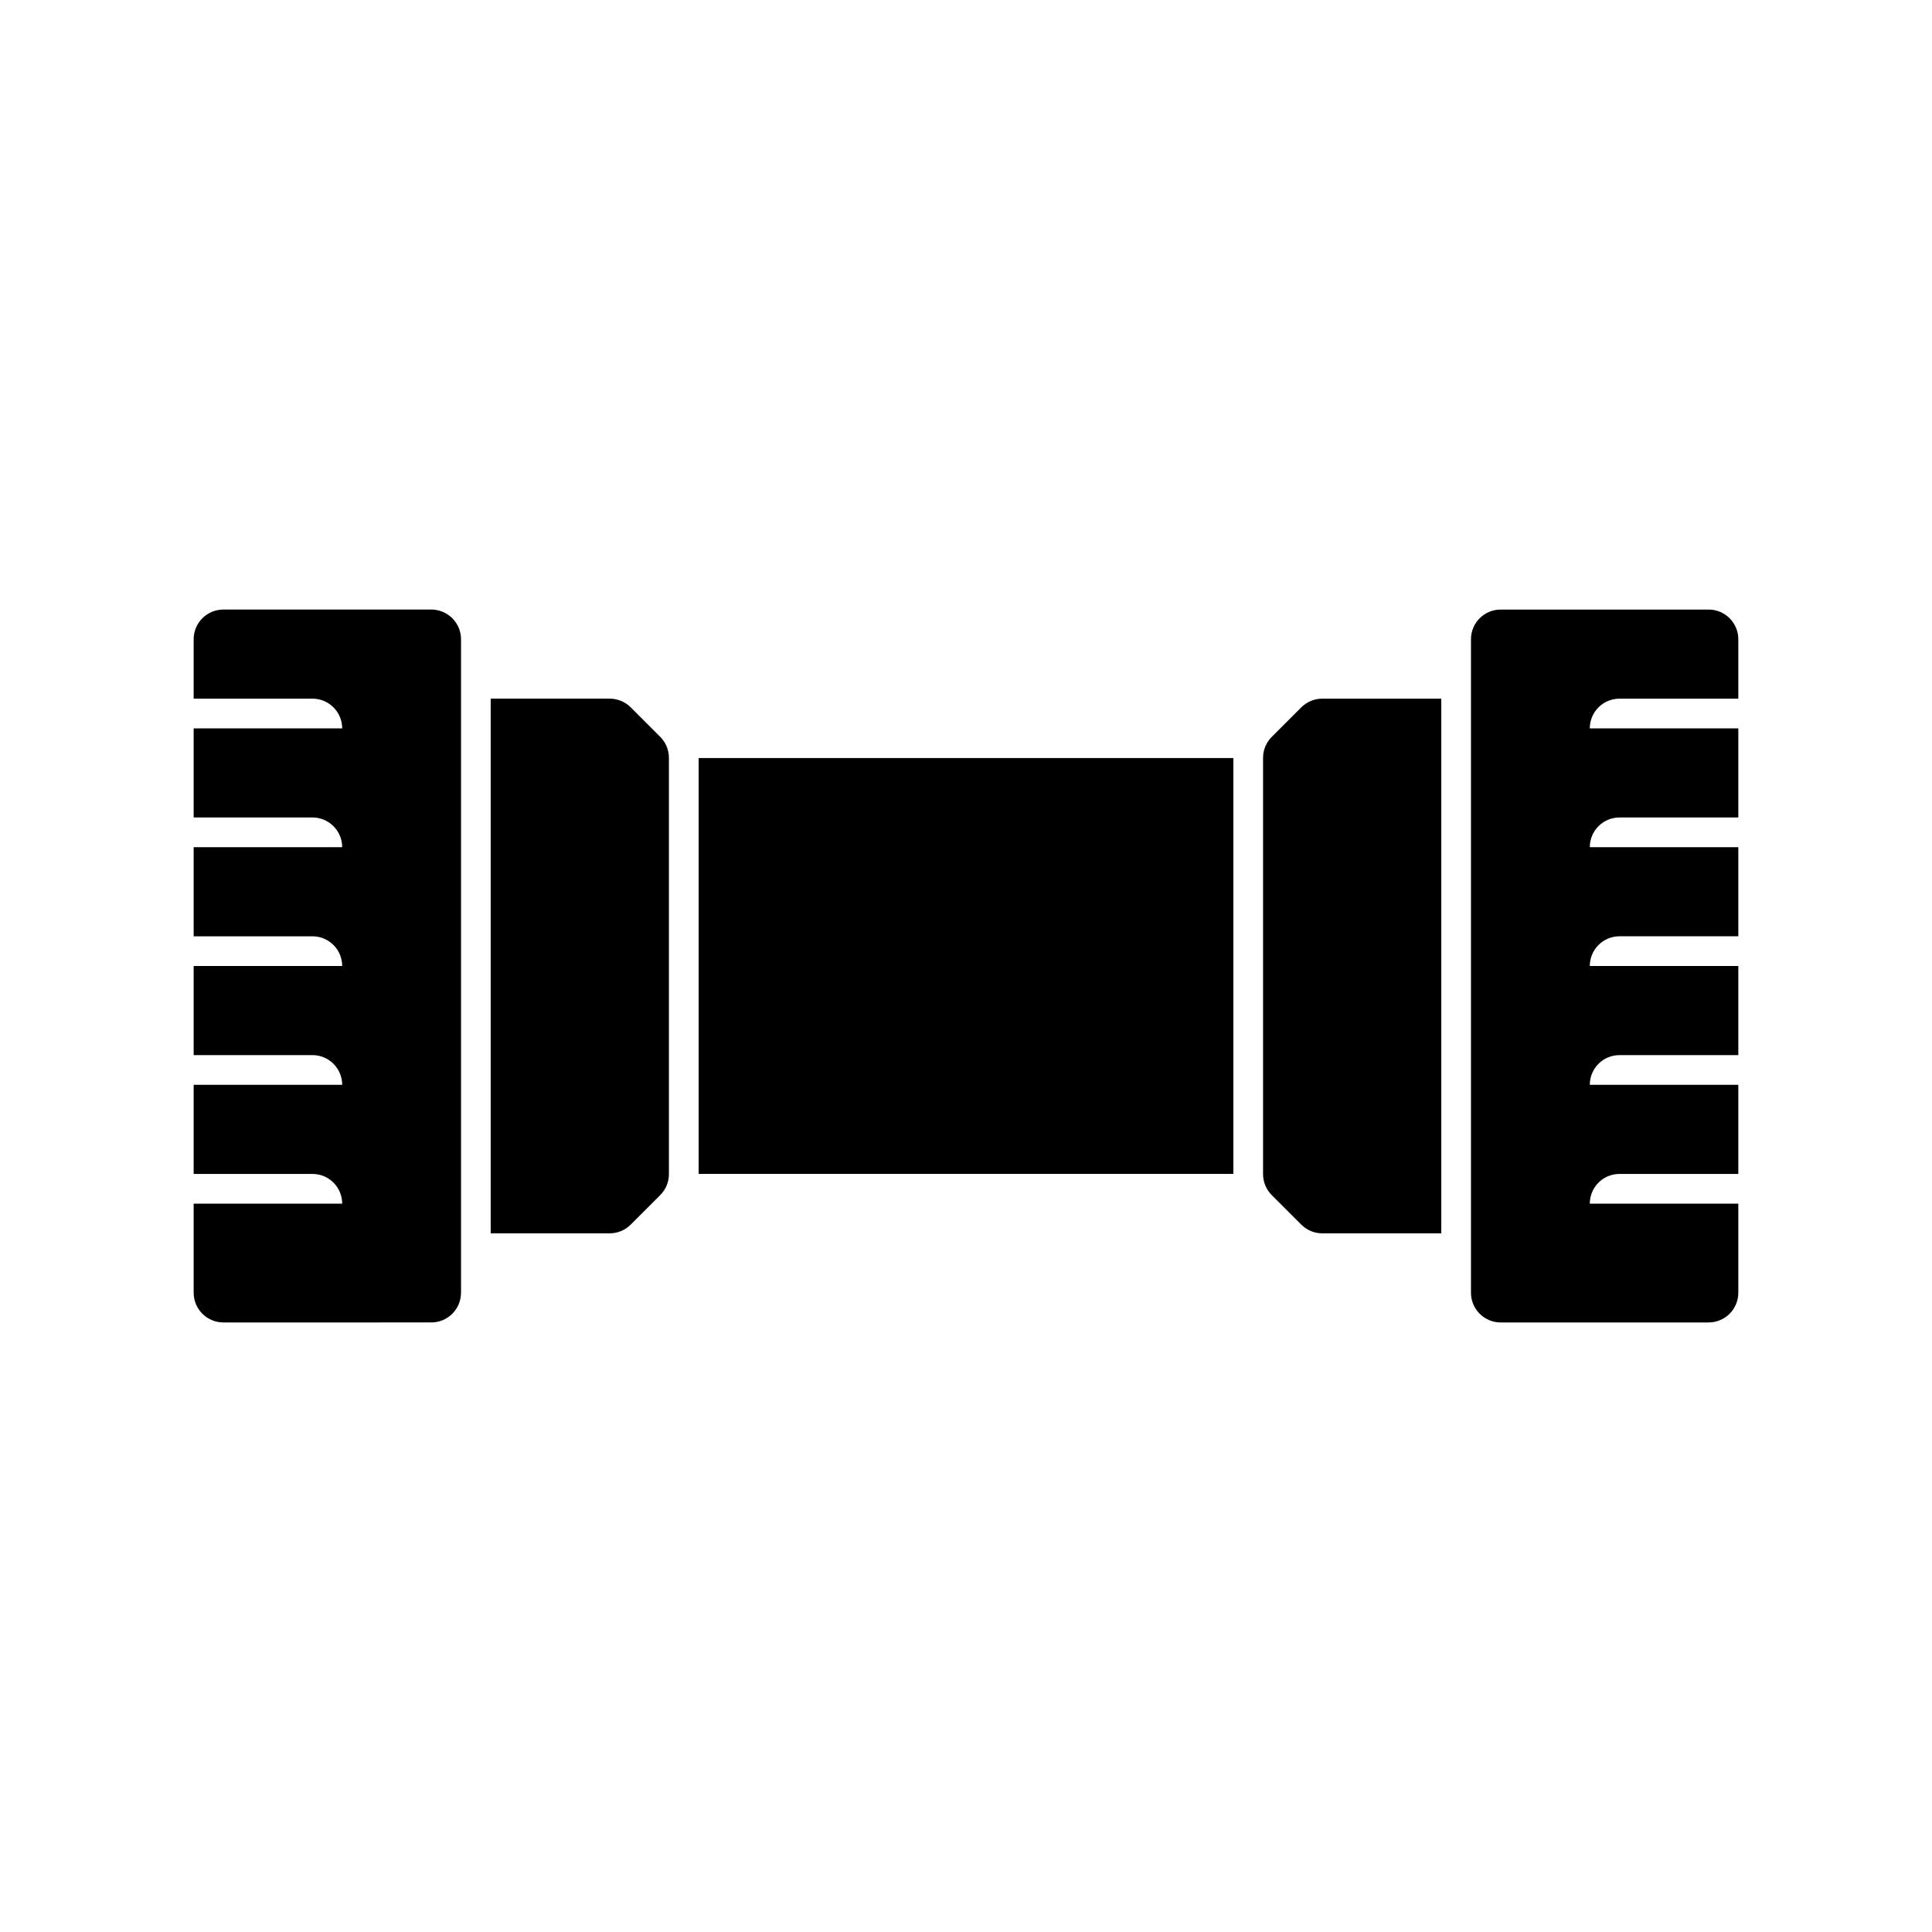
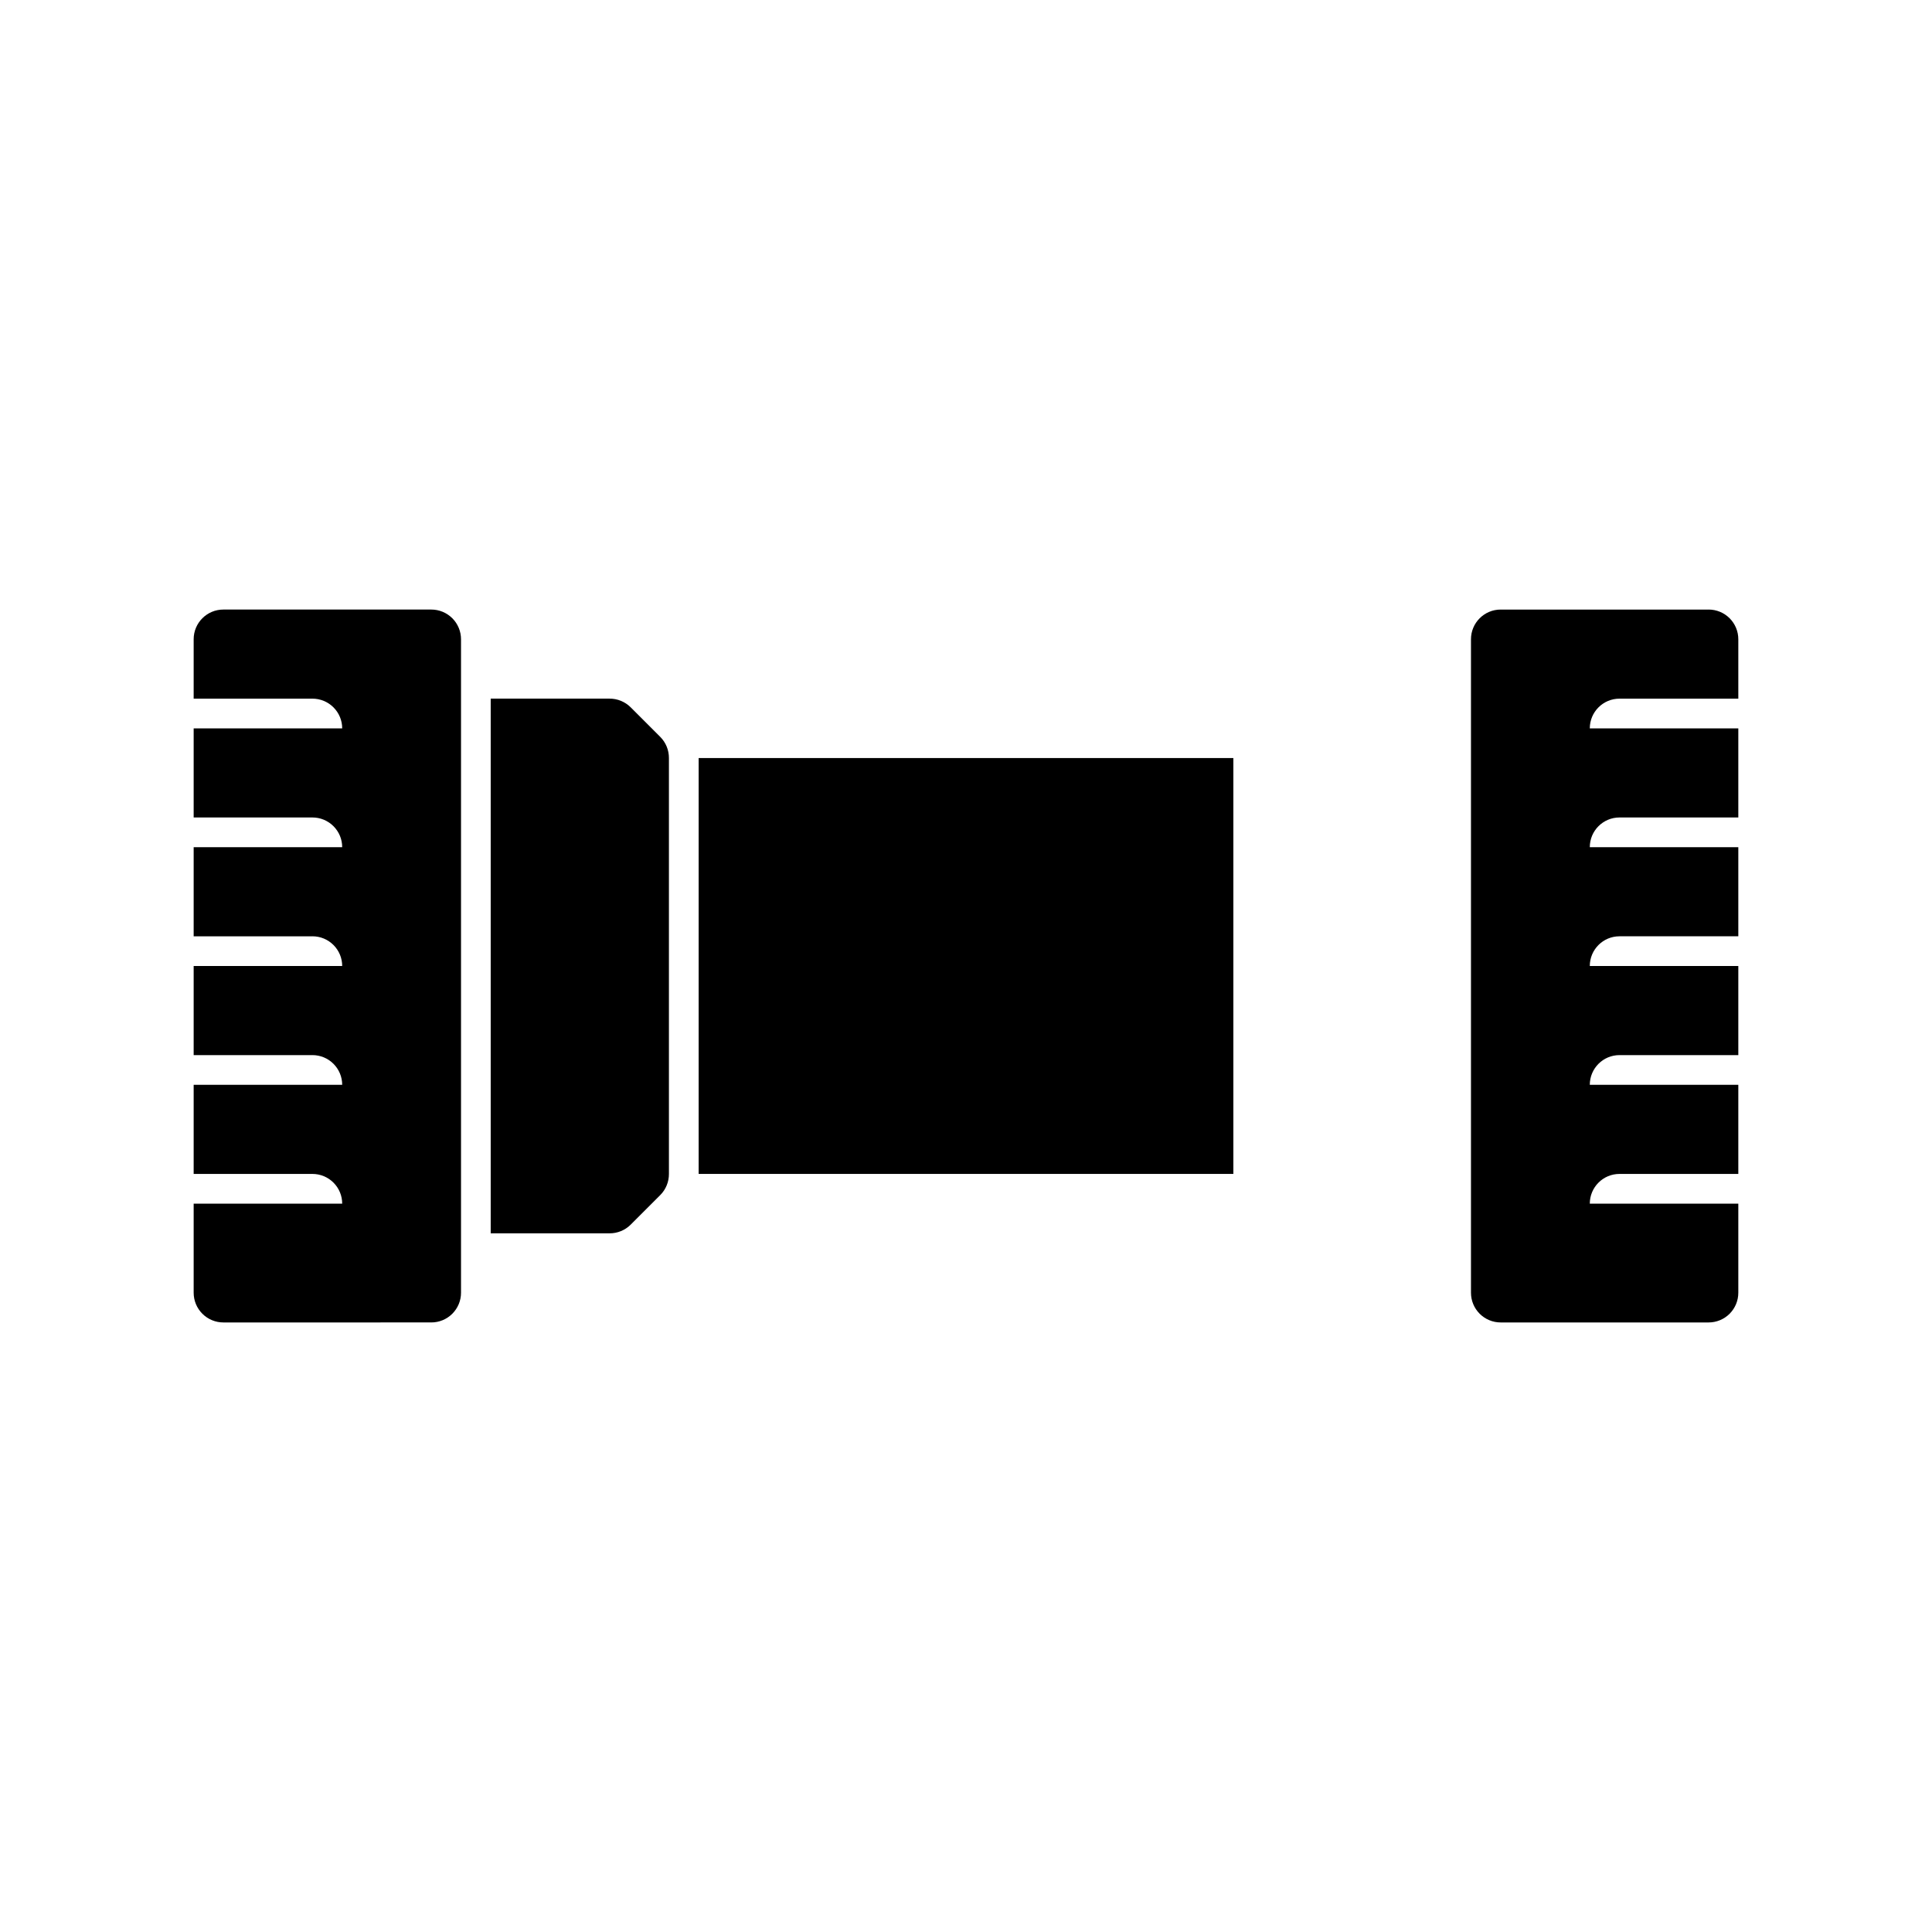
<svg xmlns="http://www.w3.org/2000/svg" fill="#000000" width="800px" height="800px" version="1.1" viewBox="144 144 512 512">
  <g>
    <path d="m329.15 344.89h141.7v110.21h-141.7z" />
    <path d="m311.12 331.43c-1.488-1.473-3.5-2.297-5.59-2.285h-31.488v141.7h31.488c2.09 0.012 4.102-0.809 5.59-2.285l7.871-7.871c1.473-1.484 2.293-3.496 2.281-5.59v-110.21c0.012-2.094-0.809-4.106-2.281-5.59z" />
-     <path d="m488.88 331.43-7.871 7.871h-0.004c-1.473 1.484-2.293 3.496-2.281 5.59v110.21c-0.012 2.094 0.809 4.106 2.281 5.59l7.871 7.871h0.004c1.484 1.477 3.496 2.297 5.586 2.285h31.488v-141.7h-31.488c-2.09-0.012-4.102 0.812-5.586 2.285z" />
    <path d="m596.8 305.54h-55.105c-4.348 0-7.871 3.523-7.871 7.871v173.18c0 2.09 0.828 4.09 2.305 5.566 1.477 1.477 3.477 2.305 5.566 2.305h55.105c2.086 0 4.09-0.828 5.566-2.305 1.473-1.477 2.305-3.477 2.305-5.566v-23.613h-39.359c0-4.348 3.523-7.875 7.871-7.875h31.488v-23.613h-39.359c0-4.348 3.523-7.875 7.871-7.875h31.488v-23.613h-39.359c0-4.348 3.523-7.875 7.871-7.875h31.488v-23.613h-39.359c0-4.348 3.523-7.875 7.871-7.875h31.488v-23.613h-39.359c0-4.348 3.523-7.875 7.871-7.875h31.488v-15.742c0-2.086-0.832-4.09-2.305-5.566-1.477-1.477-3.481-2.305-5.566-2.305z" />
    <path d="m258.3 494.46c2.09 0 4.09-0.828 5.566-2.305 1.477-1.477 2.309-3.477 2.309-5.566v-173.18c0-2.086-0.832-4.09-2.309-5.566-1.477-1.477-3.477-2.305-5.566-2.305h-55.102c-4.348 0-7.875 3.523-7.875 7.871v15.742h31.488c2.09 0 4.09 0.832 5.566 2.309 1.477 1.477 2.309 3.477 2.309 5.566h-39.363v23.617h31.488v-0.004c2.09 0 4.09 0.832 5.566 2.309 1.477 1.477 2.309 3.477 2.309 5.566h-39.363v23.617h31.488v-0.004c2.09 0 4.09 0.832 5.566 2.309 1.477 1.477 2.309 3.477 2.309 5.566h-39.363v23.617h31.488v-0.004c2.09 0 4.09 0.832 5.566 2.309 1.477 1.477 2.309 3.477 2.309 5.566h-39.363v23.617h31.488v-0.004c2.09 0 4.09 0.832 5.566 2.309 1.477 1.473 2.309 3.477 2.309 5.566h-39.363v23.617-0.004c0 2.09 0.832 4.09 2.309 5.566 1.477 1.477 3.477 2.305 5.566 2.305z" />
  </g>
</svg>